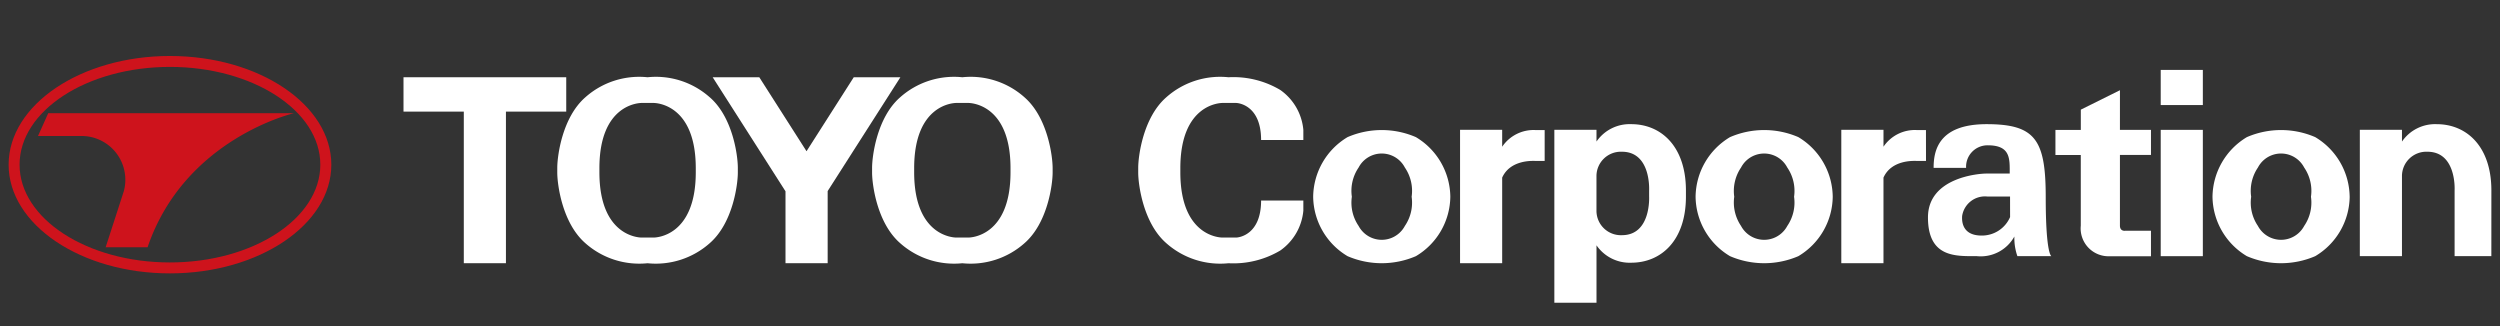
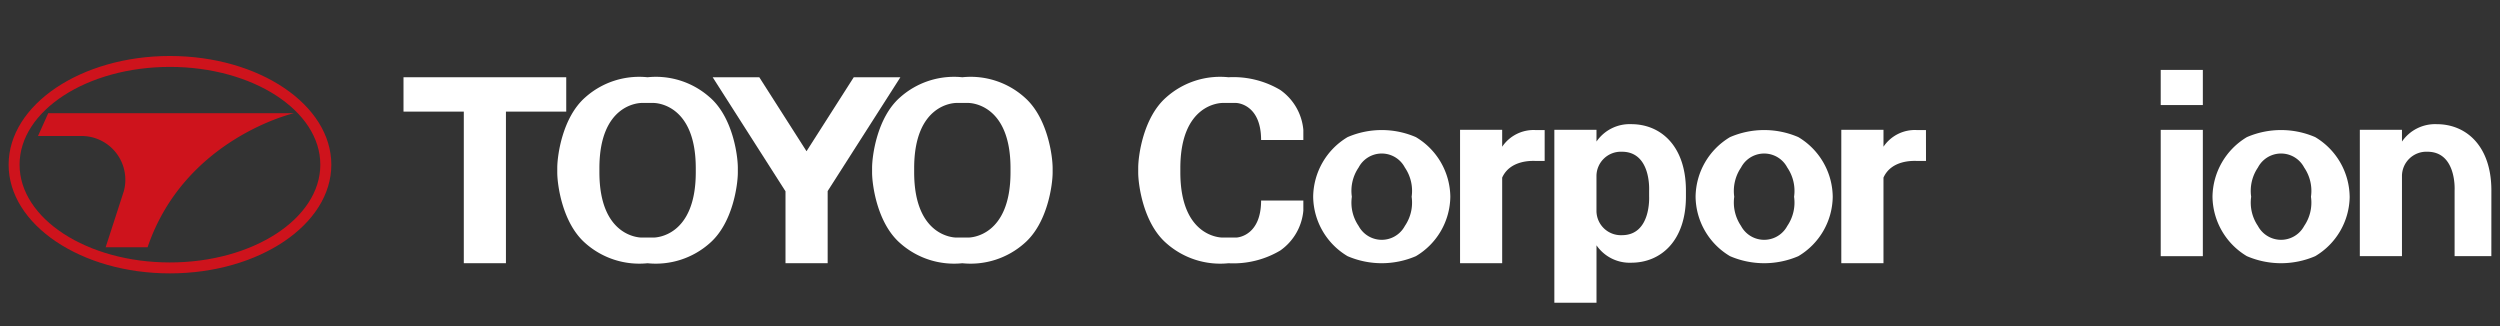
<svg xmlns="http://www.w3.org/2000/svg" viewBox="0 0 230 30" width="230" height="30">
  <rect x="0" y="0" width="230" height="30" fill="#333333" stroke="none" />
  <defs>
    <style>.cls-1{fill:#fff;}.cls-2{fill:#ce131c;}</style>
  </defs>
  <polygon class="cls-1" points="52.094 7.107 37.122 7.107 37.122 10.268 42.67 10.268 42.67 24.215 46.546 24.215 46.546 10.268 52.094 10.268 52.094 7.107" />
  <polygon class="cls-1" points="78.545 7.107 74.2 13.913 69.855 7.107 65.566 7.107 72.266 17.6 72.266 24.215 76.145 24.215 76.145 17.579 82.836 7.107 78.545 7.107" />
  <path class="cls-1" d="M138.2,13.5V11.944h-3.875V24.215H138.2V16.341c.734-1.635,2.748-1.538,3-1.538h.909V11.965h-.853A3.487,3.487,0,0,0,138.2,13.5Z" />
  <path class="cls-1" d="M177.188,11.965h-.855a3.482,3.482,0,0,0-3.052,1.531V11.944H169.4V24.215h3.88V16.341c.728-1.635,2.743-1.538,3-1.538h.912Z" />
  <path class="cls-1" d="M149.219,21.636a2.246,2.246,0,0,1-2.344-2.214V16.173a2.245,2.245,0,0,1,2.344-2.213c2.7,0,2.5,3.557,2.5,3.557v.563S151.918,21.636,149.219,21.636Zm.858-10.213a3.7,3.7,0,0,0-3.2,1.6v-1.08H143V27.849h3.878v-5.28a3.7,3.7,0,0,0,3.2,1.6c2.715,0,5.028-2.008,5.028-6.089v-.563C155.1,13.435,152.792,11.423,150.077,11.423Z" />
  <path class="cls-1" d="M229.207,17.5c-.008-4.067-2.311-6.076-5.026-6.076a3.7,3.7,0,0,0-3.2,1.6v-1.08h-3.877V23.567h3.877V16.173a2.244,2.244,0,0,1,2.342-2.213c2.63,0,2.512,3.369,2.5,3.539v6.068h3.381Z" />
-   <path class="cls-1" d="M184.928,19.971a2.821,2.821,0,0,1-2.624,1.7c-1.974,0-1.789-1.614-1.789-1.792a2.124,2.124,0,0,1,2.31-1.8h2.1Zm3.279-1.829c0-5.279-.947-6.719-5.441-6.719s-4.873,2.515-4.873,4.023h2.989a1.971,1.971,0,0,1,1.993-2.078c2.115,0,2.019,1.25,2.019,2.6h-2.18c-.559,0-5.341.316-5.341,4.034s2.574,3.563,4.483,3.563a3.537,3.537,0,0,0,3.467-1.808,5.015,5.015,0,0,0,.278,1.81h3.128S188.207,23.425,188.207,18.142Z" />
  <rect class="cls-1" x="198.786" y="11.947" width="3.875" height="11.621" />
  <rect class="cls-1" x="198.786" y="6.432" width="3.875" height="3.233" />
-   <path class="cls-1" d="M195.035,8.3l-3.6,1.788v1.863H189.1v2.31h2.332v6.5a2.564,2.564,0,0,0,2.675,2.813h3.782V21.23H195.5s-.466.066-.466-.474v-6.5h2.856v-2.31h-2.856Z" />
  <path class="cls-1" d="M64.011,15.85c0,5.924-3.687,6.006-3.886,6.006H59.033c-.2,0-3.888-.082-3.888-6.006,0-.066,0-.127,0-.189s0-.123,0-.189c0-5.919,3.689-6,3.888-6h1.092c.2,0,3.886.084,3.886,6,0,.066,0,.128,0,.189S64.011,15.784,64.011,15.85Zm1.3-6.886a7.449,7.449,0,0,0-5.738-1.857,7.45,7.45,0,0,0-5.736,1.857c-2.12,1.864-2.568,5.4-2.568,6.482,0,.066,0,.138,0,.215s0,.154,0,.214c0,1.083.448,4.622,2.568,6.484a7.472,7.472,0,0,0,5.736,1.859,7.471,7.471,0,0,0,5.738-1.859c2.125-1.862,2.57-5.4,2.57-6.484,0-.06,0-.134,0-.214s0-.149,0-.215C67.885,14.365,67.44,10.828,65.315,8.964Z" />
  <path class="cls-1" d="M92.967,15.85c0,5.924-3.688,6.006-3.883,6.006h-1.1c-.2,0-3.881-.082-3.881-6.006,0-.066,0-.127,0-.189s0-.123,0-.189c0-5.919,3.684-6,3.881-6h1.1c.195,0,3.883.084,3.883,6,0,.066,0,.128,0,.189S92.967,15.784,92.967,15.85Zm1.3-6.886a7.437,7.437,0,0,0-5.734-1.857A7.447,7.447,0,0,0,82.8,8.964c-2.123,1.864-2.568,5.4-2.568,6.482,0,.066,0,.138,0,.215s0,.154,0,.214c0,1.083.445,4.622,2.568,6.484a7.469,7.469,0,0,0,5.735,1.859,7.459,7.459,0,0,0,5.734-1.859c2.123-1.862,2.573-5.4,2.573-6.484,0-.06,0-.134,0-.214s0-.149,0-.215C96.839,14.365,96.389,10.828,94.266,8.964Z" />
  <path class="cls-1" d="M117.787,8.278a8.442,8.442,0,0,0-4.766-1.171,7.448,7.448,0,0,0-5.737,1.857c-2.121,1.864-2.568,5.4-2.568,6.482,0,.066,0,.138,0,.215s0,.154,0,.214c0,1.083.447,4.622,2.568,6.484a7.47,7.47,0,0,0,5.737,1.859,8.451,8.451,0,0,0,4.766-1.172,5.026,5.026,0,0,0,2.121-3.669v-.929h-3.887c0,3.164-2.05,3.408-2.307,3.408h-1.242c-.2,0-3.881-.082-3.881-6.006v-.378c0-5.919,3.683-6,3.881-6h1.242c.257,0,2.307.241,2.307,3.405h3.887v-.926A5.027,5.027,0,0,0,117.787,8.278Z" />
  <path class="cls-1" d="M129.247,20.787a2.412,2.412,0,0,1-4.255,0,3.8,3.8,0,0,1-.623-2.678v-.015a3.8,3.8,0,0,1,.623-2.681,2.4,2.4,0,0,1,4.255,0,3.8,3.8,0,0,1,.625,2.681v.015A3.8,3.8,0,0,1,129.247,20.787Zm1.015-8.172a7.926,7.926,0,0,0-6.287,0,6.478,6.478,0,0,0-3.163,5.479v.015a6.451,6.451,0,0,0,3.163,5.458,7.949,7.949,0,0,0,6.287,0,6.445,6.445,0,0,0,3.168-5.458v-.015A6.471,6.471,0,0,0,130.262,12.615Z" />
  <path class="cls-1" d="M164.43,20.787a2.411,2.411,0,0,1-4.254,0,3.84,3.84,0,0,1-.627-2.678v-.015a3.834,3.834,0,0,1,.627-2.681,2.4,2.4,0,0,1,4.254,0,3.808,3.808,0,0,1,.626,2.681v.015A3.814,3.814,0,0,1,164.43,20.787Zm4.181-2.693a6.471,6.471,0,0,0-3.163-5.479,7.924,7.924,0,0,0-6.286,0,6.469,6.469,0,0,0-3.168,5.479v.015a6.443,6.443,0,0,0,3.168,5.458,7.946,7.946,0,0,0,6.286,0,6.445,6.445,0,0,0,3.163-5.458h0v-.015Z" />
  <path class="cls-1" d="M211.984,20.787a2.412,2.412,0,0,1-4.255,0,3.817,3.817,0,0,1-.623-2.678v-.015a3.812,3.812,0,0,1,.623-2.681,2.4,2.4,0,0,1,4.255,0,3.8,3.8,0,0,1,.626,2.681v.015A3.8,3.8,0,0,1,211.984,20.787Zm4.184-2.693A6.472,6.472,0,0,0,213,12.615a7.926,7.926,0,0,0-6.287,0,6.484,6.484,0,0,0-3.163,5.479v.015a6.458,6.458,0,0,0,3.163,5.458,7.949,7.949,0,0,0,6.287,0,6.446,6.446,0,0,0,3.17-5.458v-.015Z" />
  <path class="cls-2" d="M15.632,24.145C8,24.145,1.8,20.11,1.8,15.149S8,6.155,15.632,6.155s13.837,4.033,13.837,8.994S23.262,24.145,15.632,24.145Zm0-18.994c-8.18,0-14.839,4.485-14.839,10s6.659,10,14.839,10,14.85-4.485,14.85-10S23.822,5.151,15.632,5.151Z" />
  <path class="cls-2" d="M3.494,12.514H7.66a4.026,4.026,0,0,1,3.731,5.075L9.719,22.75h3.859c3.4-10.017,13.47-12.337,13.47-12.337H4.439Z" />
</svg>